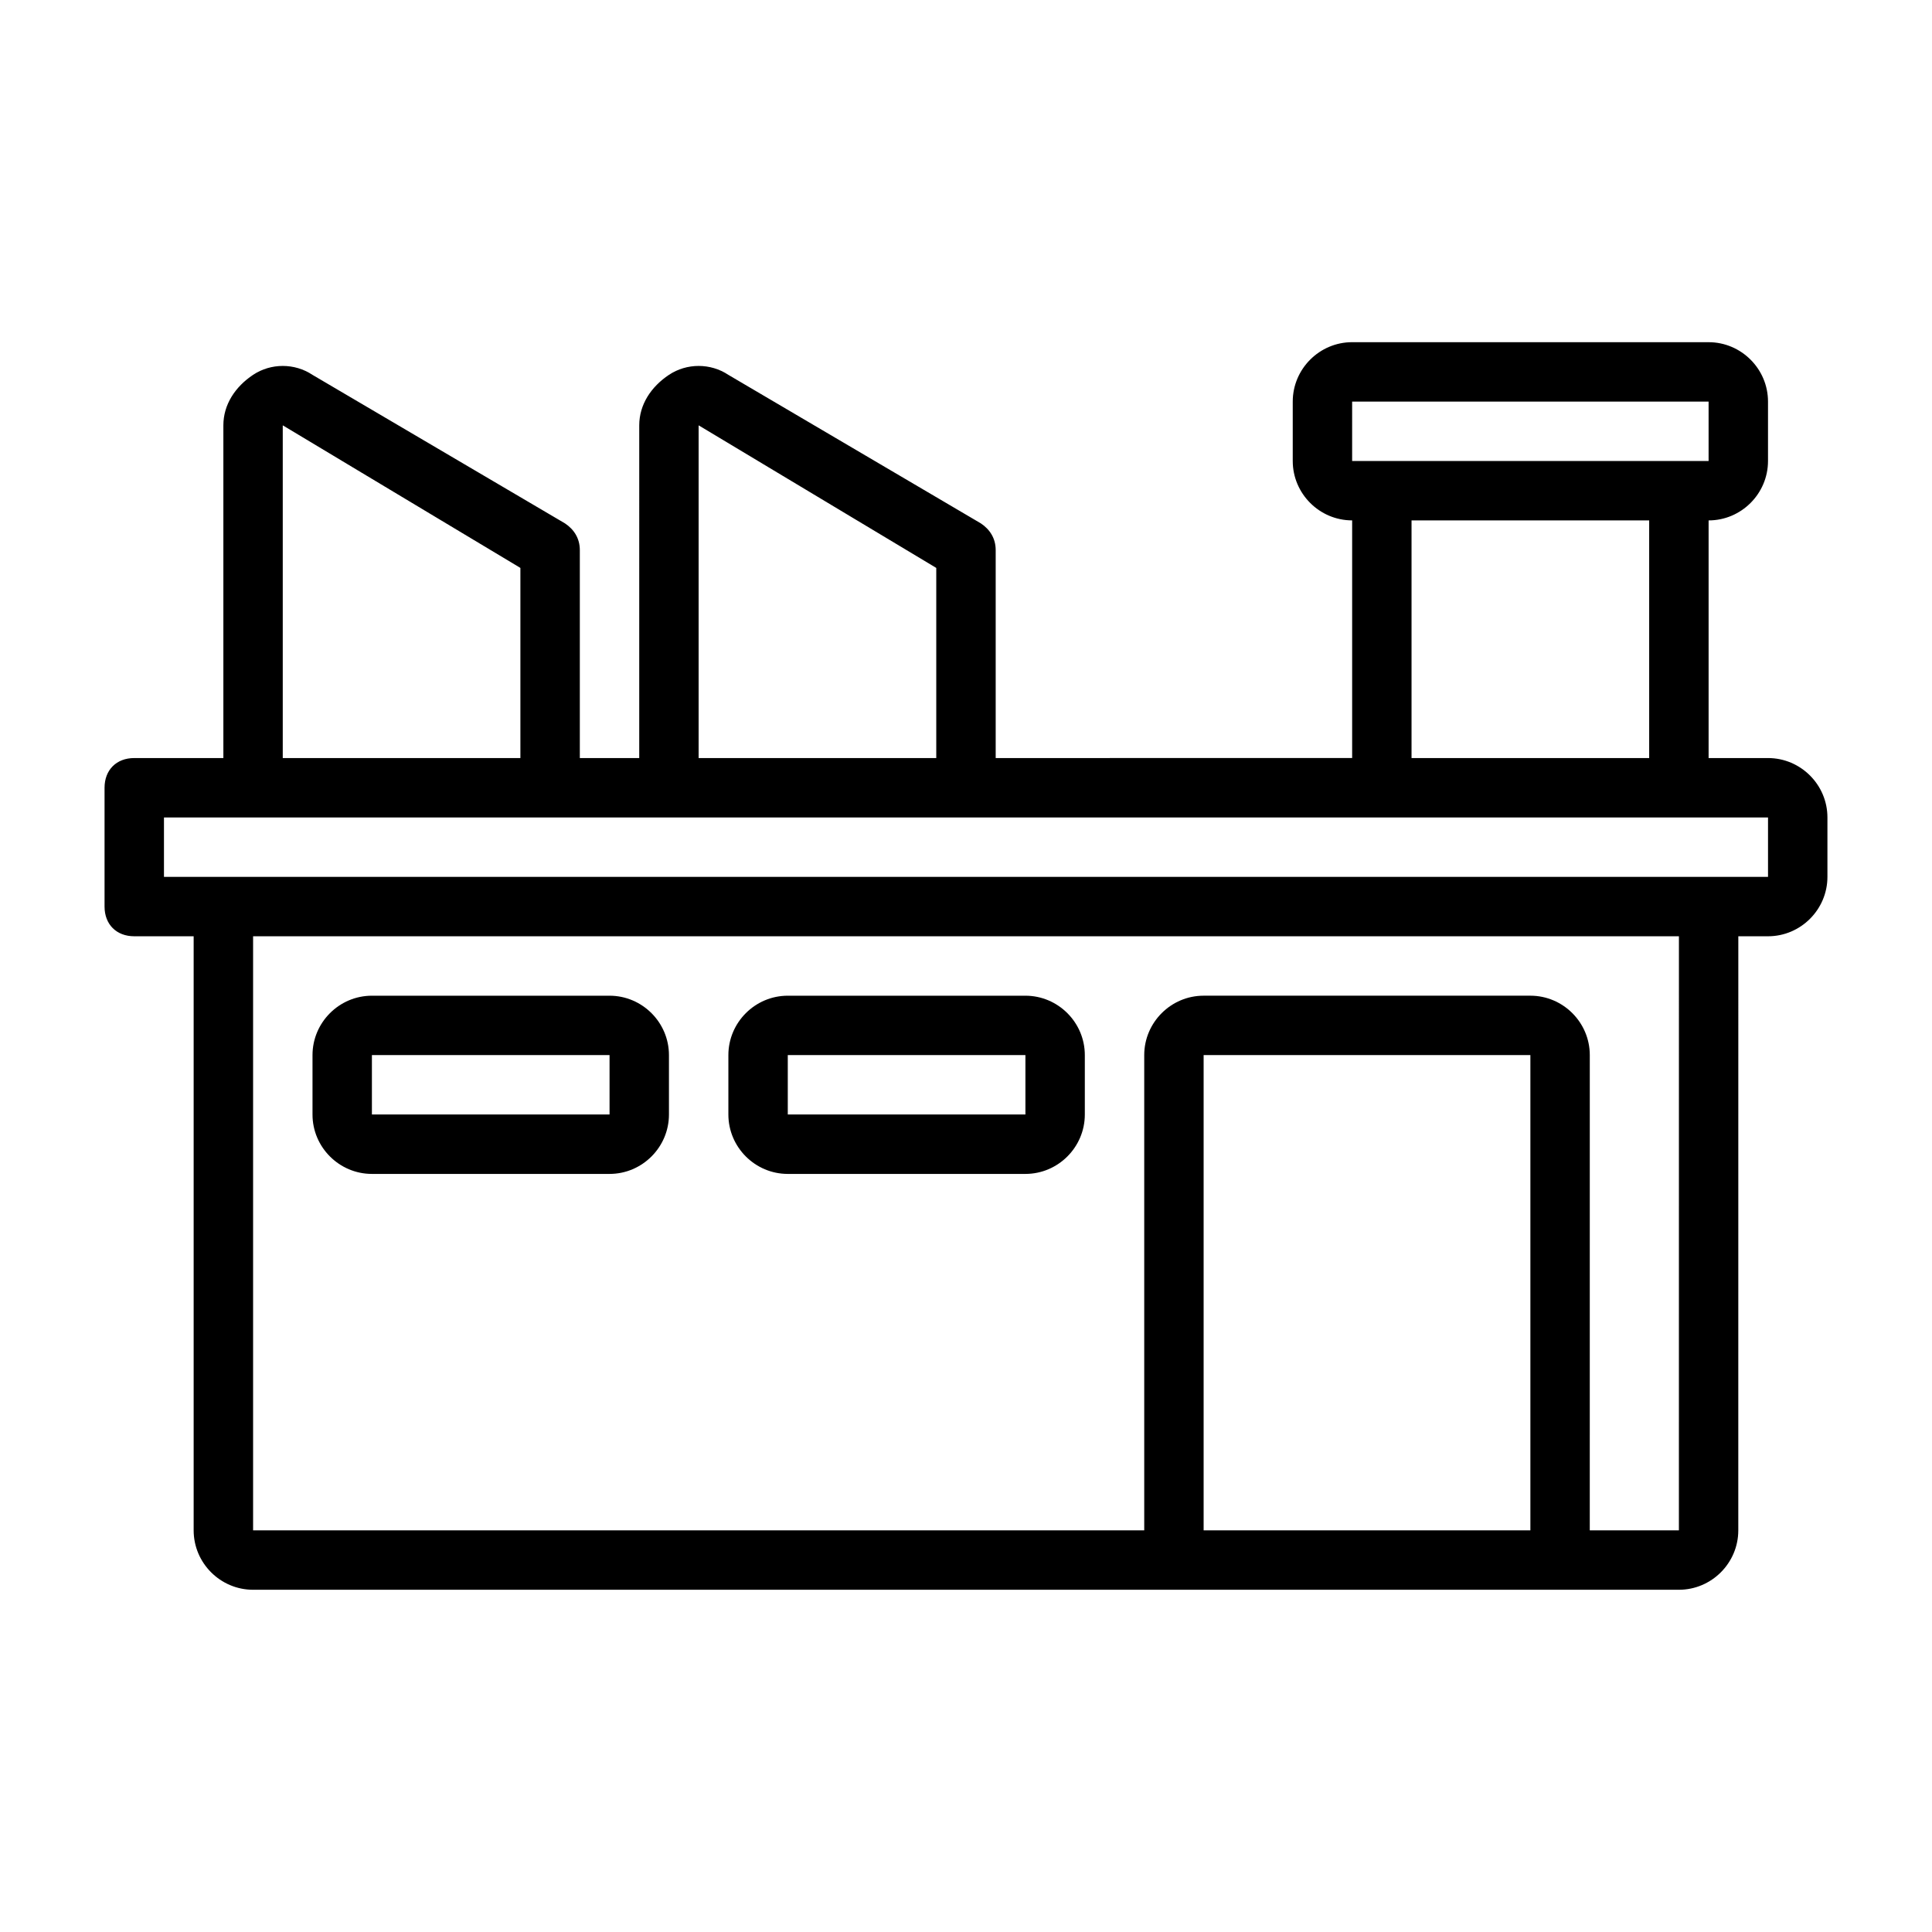
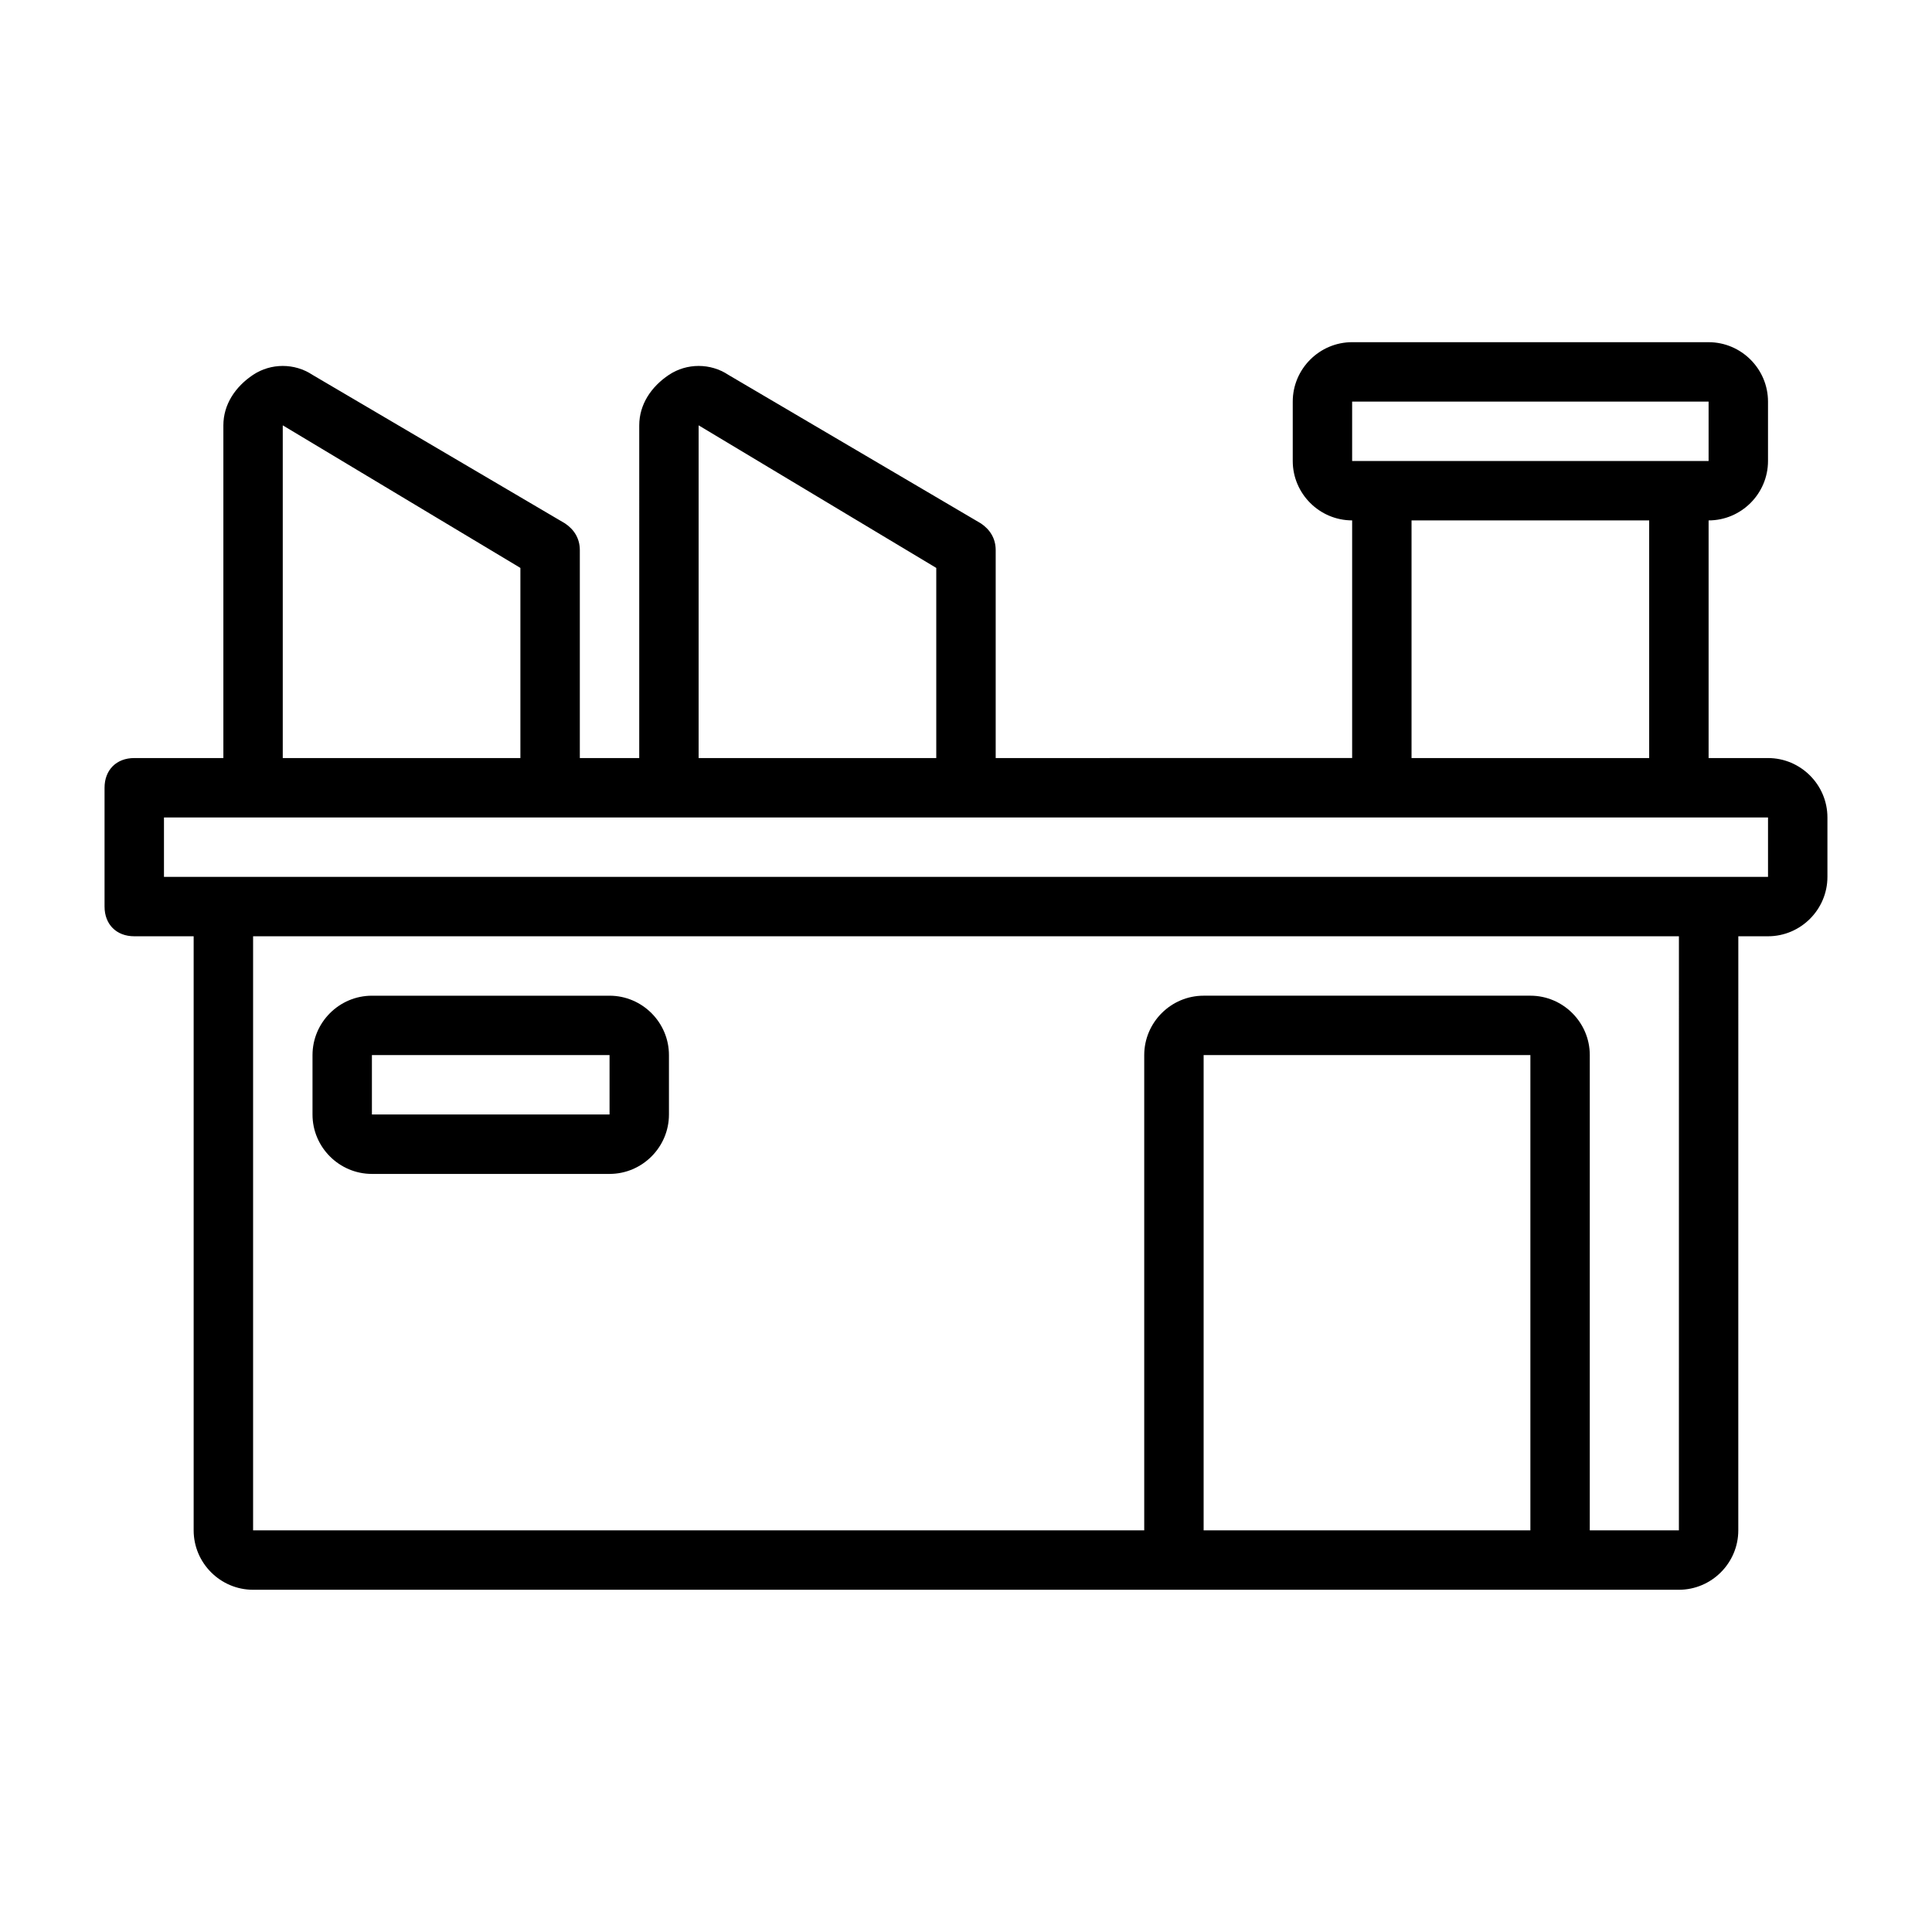
<svg xmlns="http://www.w3.org/2000/svg" fill="#000000" width="800px" height="800px" version="1.1" viewBox="144 144 512 512">
  <g>
    <path d="m612.54 344.89h-15.742v-62.977c8.66 0 15.742-7.086 15.742-15.742v-15.742c0-8.66-7.086-15.742-15.742-15.742l-94.465-0.004c-8.66 0-15.742 7.086-15.742 15.742v15.742c0 8.66 7.086 15.742 15.742 15.742v62.977l-94.465 0.004v-55.105c0-3.148-1.574-5.512-3.938-7.086l-66.91-39.359c-4.723-3.148-11.02-3.148-15.742 0s-7.871 7.871-7.871 13.383l-0.004 88.168h-15.742v-55.105c0-3.148-1.574-5.512-3.938-7.086l-66.914-39.359c-4.723-3.148-11.02-3.148-15.742 0-4.723 3.148-7.871 7.871-7.871 13.383v88.168h-23.617c-4.723 0-7.871 3.148-7.871 7.871v31.488c0 4.723 3.148 7.871 7.871 7.871h15.742v157.44c0 8.66 7.086 15.742 15.742 15.742h377.86c8.66 0 15.742-7.086 15.742-15.742l0.008-157.44h7.871c8.66 0 15.742-7.086 15.742-15.742v-15.742c0.004-8.66-7.082-15.746-15.742-15.746zm-110.21-94.465h94.465v15.742h-7.871l-78.723 0.004h-7.871zm15.742 31.488h62.977v62.977h-62.977zm-188.93-25.191 62.977 37.785v50.383h-62.977zm-110.21 0 62.977 37.785v50.383h-62.977zm244.04 292.84v-125.95h86.594v125.95zm125.95 0h-23.617l0.004-125.95c0-8.66-7.086-15.742-15.742-15.742h-86.594c-8.66 0-15.742 7.086-15.742 15.742v125.95h-236.16v-157.44h377.86zm0-173.18h-401.47v-15.742h425.09v15.742z" />
    <path d="m242.56 455.1h62.977c8.66 0 15.742-7.086 15.742-15.742v-15.742c0-8.66-7.086-15.742-15.742-15.742h-62.977c-8.66 0-15.742 7.086-15.742 15.742v15.742c-0.004 8.66 7.082 15.742 15.742 15.742zm0-31.488h62.977v15.742h-62.977z" />
-     <path d="m352.77 455.1h62.977c8.66 0 15.742-7.086 15.742-15.742v-15.742c0-8.66-7.086-15.742-15.742-15.742h-62.977c-8.66 0-15.742 7.086-15.742 15.742v15.742c0 8.66 7.082 15.742 15.742 15.742zm0-31.488h62.977v15.742h-62.977z" />
  </g>
</svg>